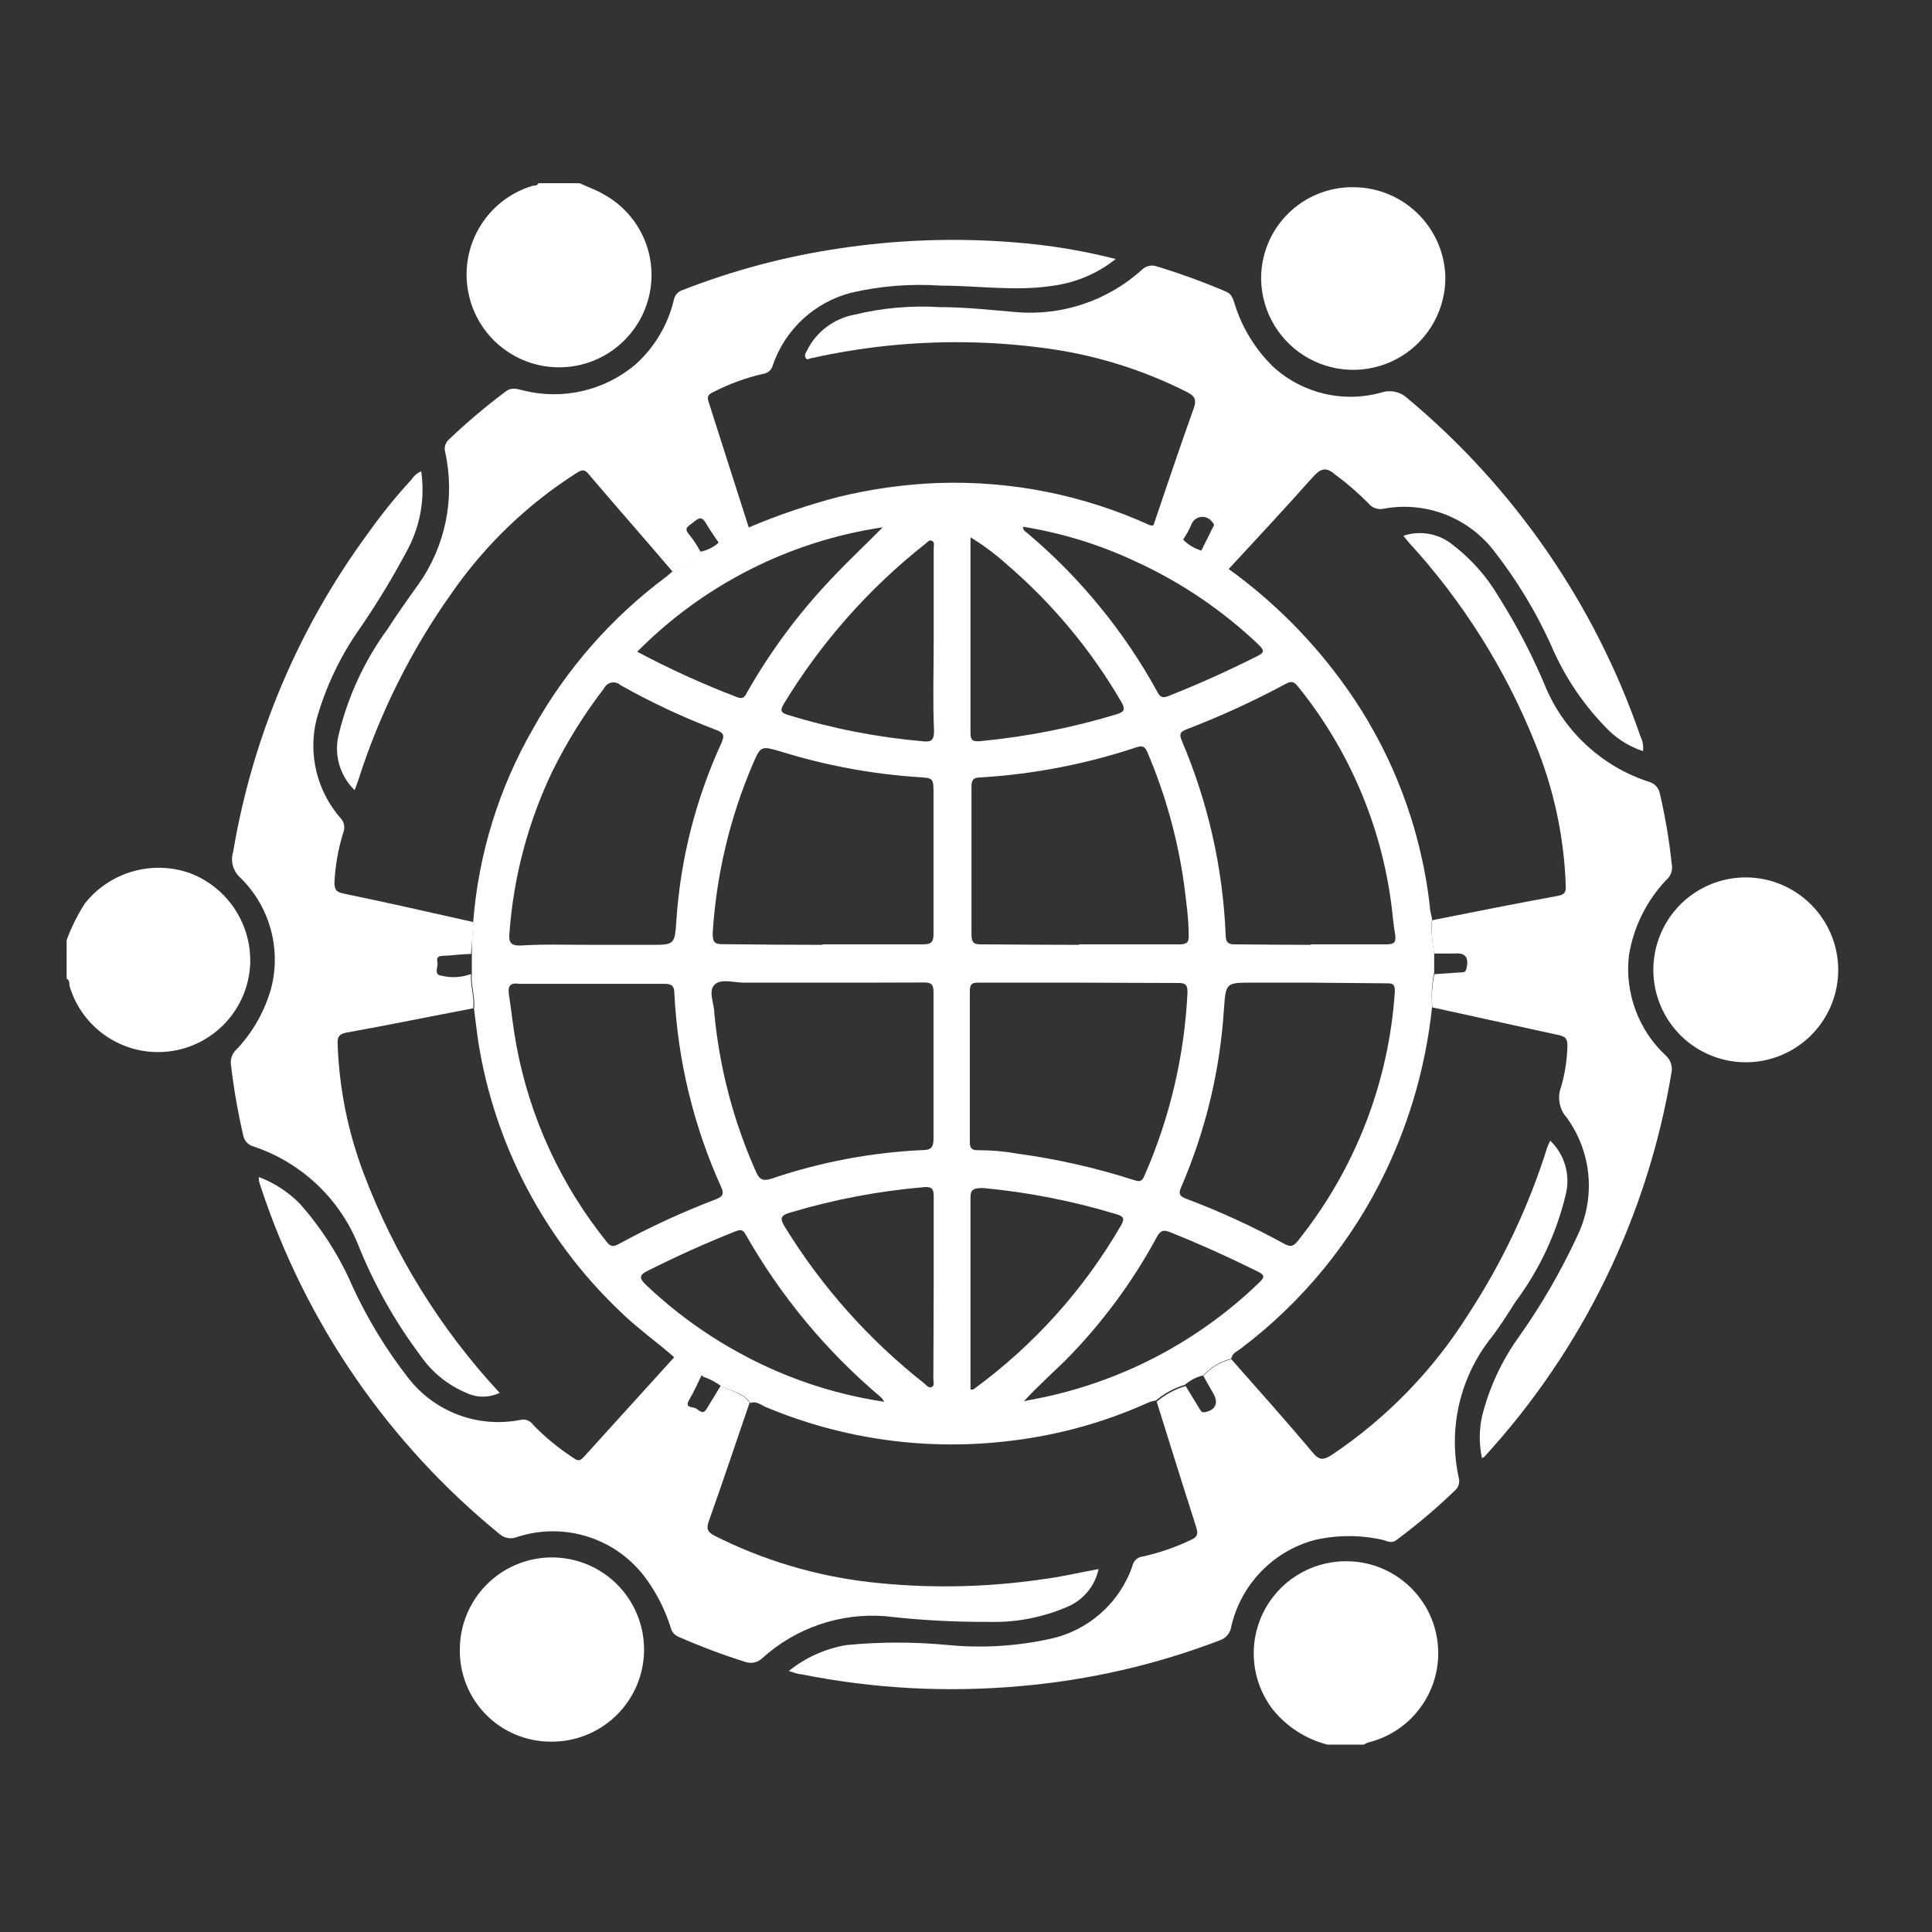
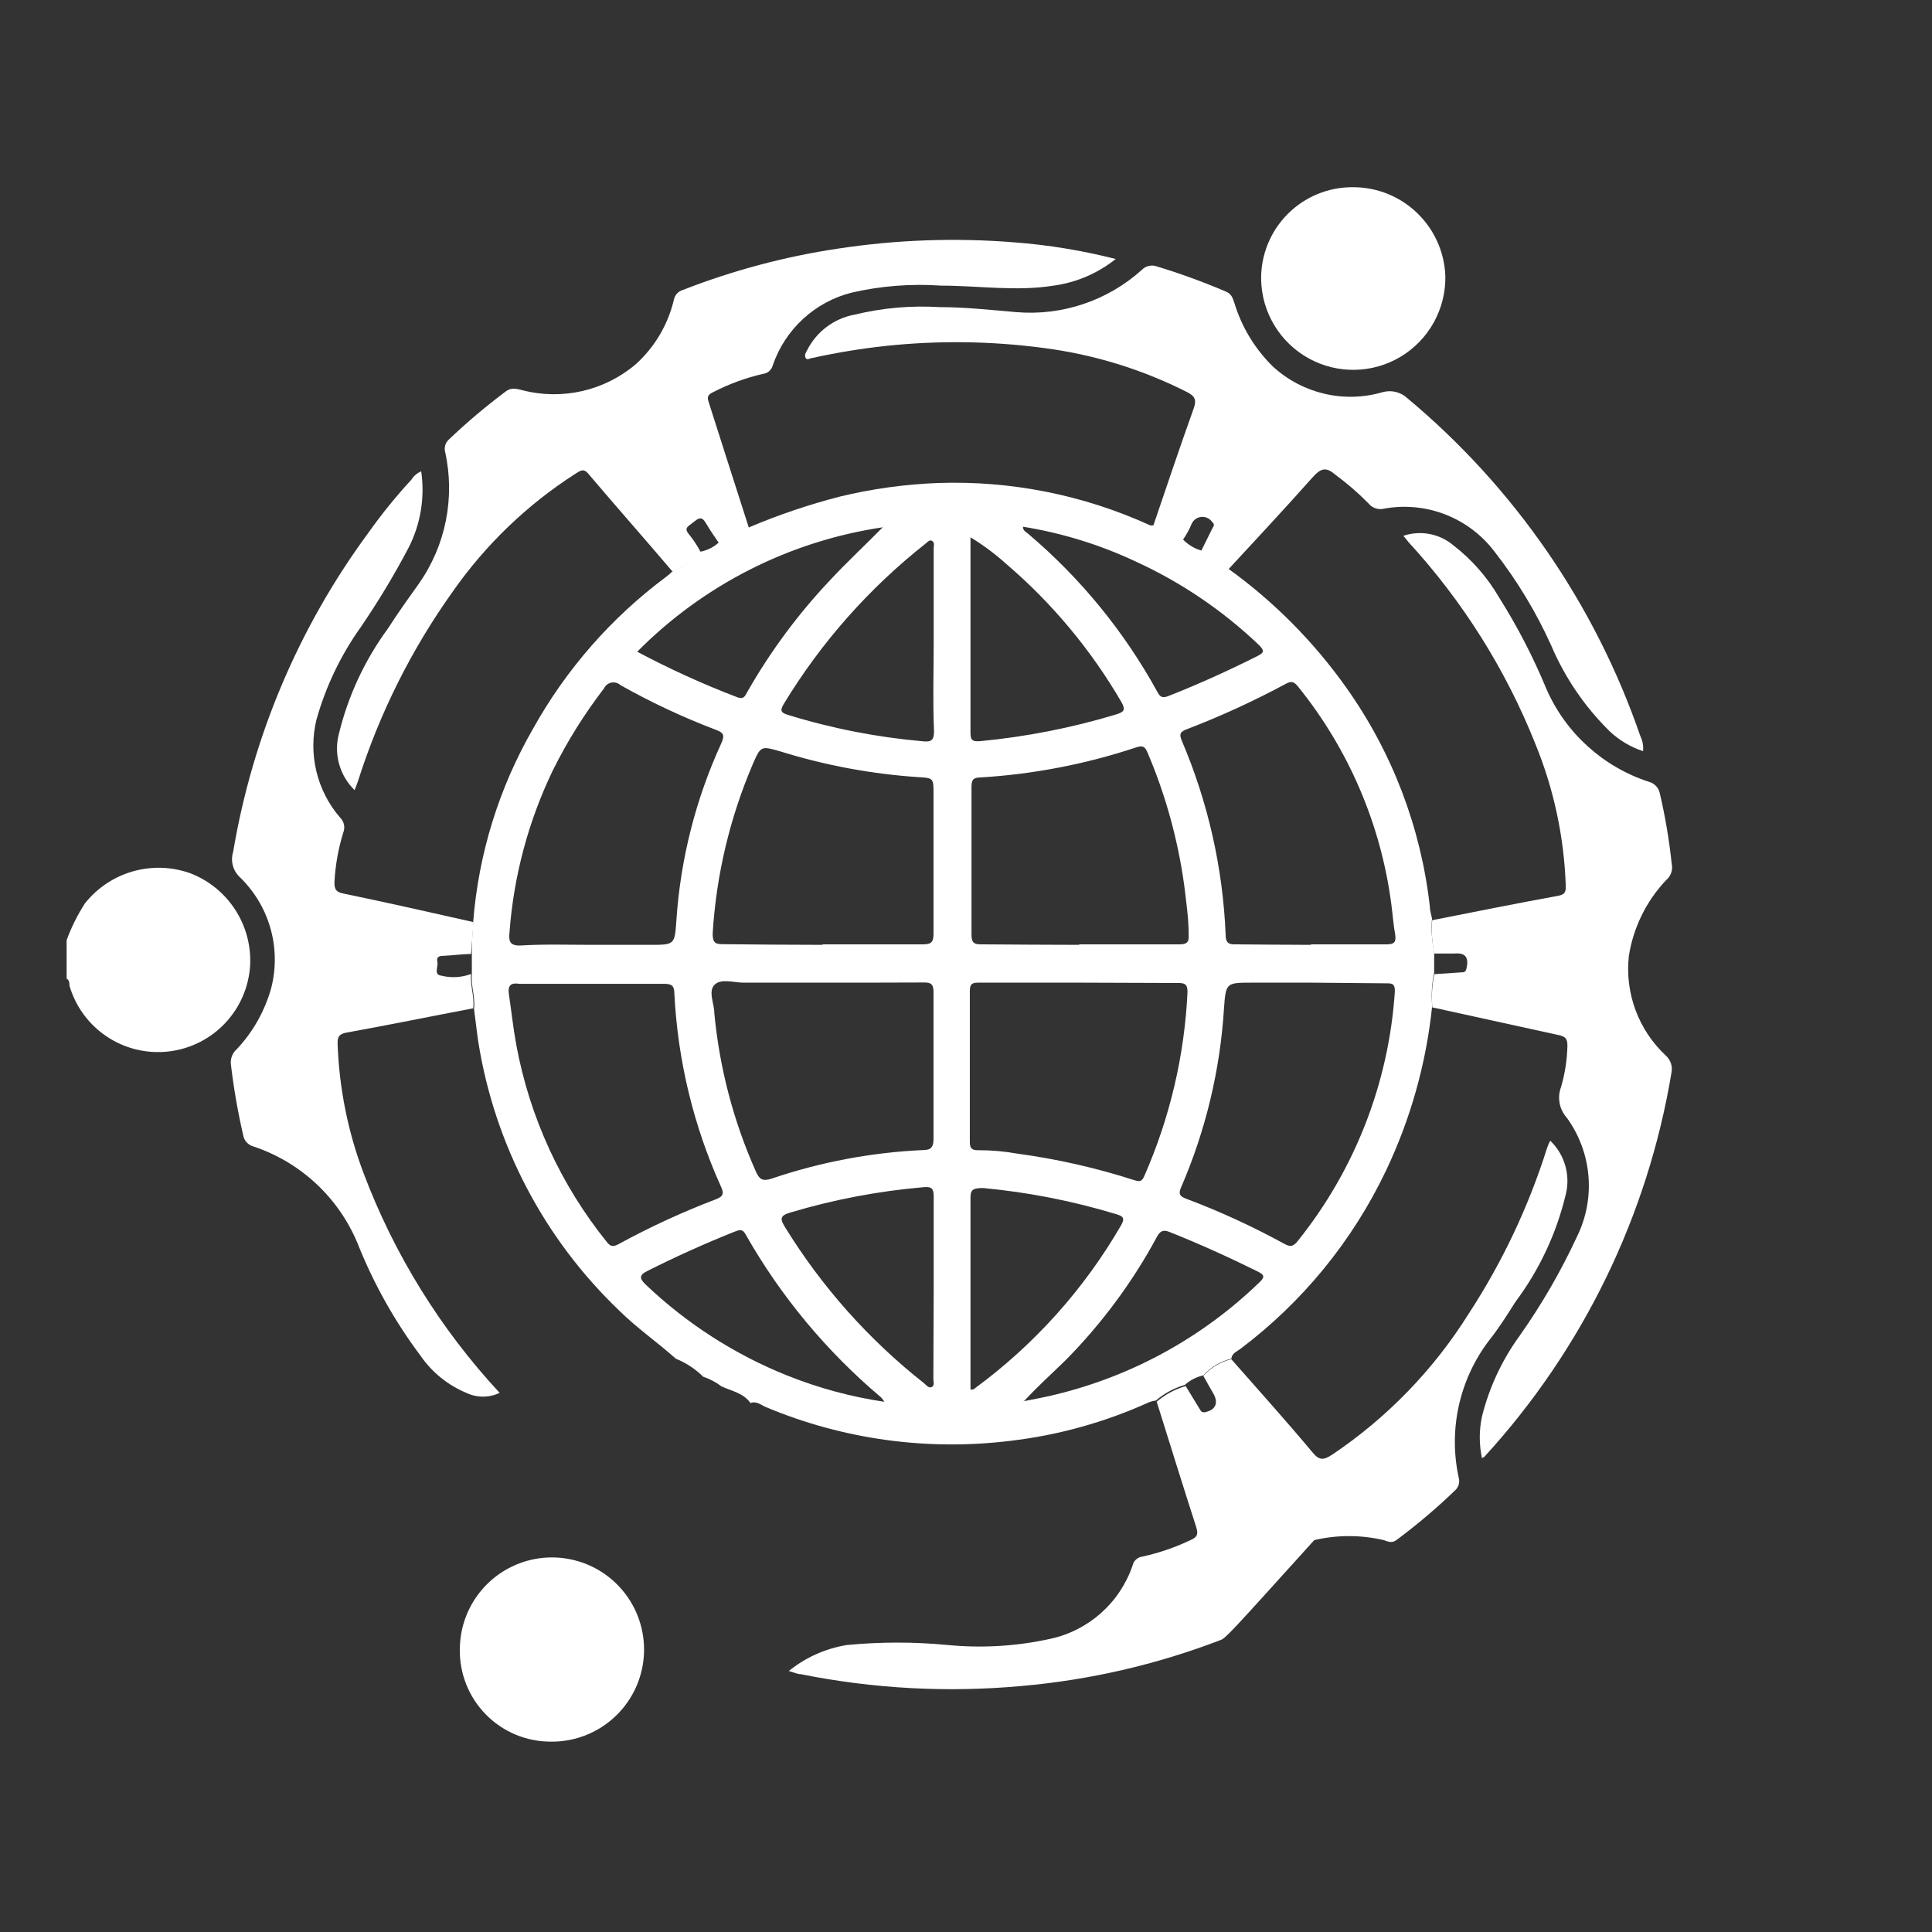
<svg xmlns="http://www.w3.org/2000/svg" width="116px" height="116px" viewBox="0 0 116 116">
  <rect x="0" y="0" width="116" height="116" fill="#333333" stroke="none" />
  <title>Artboard</title>
  <desc>Created with Sketch.</desc>
  <g id="Artboard" stroke="none" stroke-width="1" fill="none" fill-rule="evenodd">
    <g id="Logo-nest_-blue" transform="translate(4, 11)" fill="#FFFFFF">
-       <path d="M30.8,0 C31.27,0.22 31.8,0.4 32.21,0.65 C34.369,1.809 35.505,4.252 35,6.65 C34.466,9.183 32.251,11.011 29.662,11.054 C27.073,11.097 24.798,9.344 24.18,6.83 C23.458,3.939 25.143,0.994 28,0.15 C28.1,0.15 28.28,0.15 28.32,0 L30.8,0 Z" id="Path" />
-       <path d="M75.7,93.75 C74.408,93.417 73.258,92.677 72.42,91.64 C71.141,89.976 70.914,87.732 71.834,85.846 C72.754,83.96 74.662,82.757 76.76,82.74 C79.574,82.702 81.966,84.788 82.312,87.58 C82.658,90.373 80.848,92.979 78.11,93.63 C78.031,93.666 77.955,93.706 77.88,93.75 L75.7,93.75 Z" id="Path" />
      <path d="M0,45.45 C0.283,44.675 0.652,43.934 1.1,43.24 C2.603,41.347 5.143,40.619 7.42,41.43 C9.679,42.297 11.129,44.513 11.02,46.93 C10.873,49.626 8.804,51.823 6.122,52.132 C3.44,52.441 0.926,50.772 0.17,48.18 C0.17,48.03 0.17,47.85 0,47.76 L0,45.45 Z" id="Path" />
      <path d="M24.41,44.36 C24.73,40.275 25.956,36.312 28,32.76 C29.991,29.185 32.717,26.073 36,23.63 C36.12,23.54 36.24,23.43 36.35,23.33 C36.987,23.056 37.557,22.647 38.02,22.13 C38.441,22.057 38.833,21.866 39.15,21.58 C39.807,21.359 40.43,21.046 41,20.65 C42.756,19.908 44.564,19.296 46.41,18.82 C48.348,18.35 50.328,18.075 52.32,18 C56.703,17.849 61.061,18.718 65.05,20.54 C65.116,20.556 65.184,20.556 65.25,20.54 C65.776,20.938 66.379,21.224 67.02,21.38 C67.318,21.695 67.694,21.926 68.11,22.05 C68.613,22.47 69.16,22.835 69.74,23.14 C72.49,25.12 74.893,27.543 76.85,30.31 C79.599,34.19 81.319,38.704 81.85,43.43 C81.85,43.68 81.94,43.92 81.98,44.16 C81.925,44.829 81.969,45.503 82.11,46.16 L82.11,47.39 C81.971,48.047 81.931,48.721 81.99,49.39 C81.638,52.821 80.701,56.165 79.22,59.28 C77.208,63.508 74.203,67.186 70.46,70 C70.25,70.16 69.97,70.25 69.93,70.58 C69.282,70.735 68.696,71.084 68.25,71.58 C67.837,71.671 67.455,71.867 67.14,72.15 C66.5,72.338 65.908,72.658 65.4,73.09 C65.245,73.109 65.094,73.149 64.95,73.21 C62.322,74.399 59.525,75.175 56.66,75.51 C51.681,76.123 46.628,75.427 42,73.49 C41.7,73.37 41.43,73.1 41.06,73.24 C40.63,72.63 39.92,72.52 39.32,72.24 C38.988,71.987 38.616,71.791 38.22,71.66 C37.751,71.194 37.194,70.826 36.58,70.58 C35.46,69.58 34.24,68.74 33.18,67.69 C28.674,63.386 25.702,57.724 24.72,51.57 C24.62,50.9 24.55,50.23 24.46,49.57 C24.55,48.87 24.27,48.2 24.33,47.51 L24.33,46.31 C24.32,45.64 24.37,45 24.41,44.36 Z M74.72,48 L71.19,48 C69.62,48 69.6,48 69.49,49.55 C69.259,53.256 68.386,56.893 66.91,60.3 C66.75,60.68 66.82,60.82 67.21,60.97 C69.239,61.732 71.21,62.638 73.11,63.68 C73.48,63.88 73.65,63.85 73.92,63.51 C77.358,59.228 79.394,53.99 79.75,48.51 C79.75,48.07 79.6,48.04 79.26,48.04 L74.72,48 Z M74.72,45.7 C76.22,45.7 77.72,45.7 79.26,45.7 C79.73,45.7 79.83,45.55 79.77,45.12 C79.66,44.52 79.62,43.92 79.54,43.31 C78.918,38.521 76.983,33.998 73.95,30.24 C73.69,29.91 73.53,29.87 73.16,30.08 C71.256,31.103 69.288,32.005 67.27,32.78 C66.87,32.93 66.78,33.06 66.96,33.48 C68.533,37.172 69.425,41.12 69.59,45.13 C69.59,45.56 69.73,45.72 70.17,45.7 C71.67,45.71 73.18,45.73 74.7,45.73 L74.72,45.7 Z M26.55,48.66 C26.7,49.66 26.81,50.71 27,51.74 C27.802,56.082 29.676,60.155 32.45,63.59 C32.65,63.83 32.8,63.88 33.12,63.71 C35.016,62.674 36.981,61.769 39,61 C39.44,60.83 39.47,60.64 39.29,60.25 C37.639,56.593 36.689,52.658 36.49,48.65 C36.49,48.15 36.29,48.07 35.85,48.07 C32.95,48.07 30.07,48.07 27.18,48.07 C26.72,48 26.48,48.12 26.55,48.66 Z M31.55,45.73 L35,45.73 C36.51,45.73 36.51,45.73 36.61,44.27 C36.856,40.578 37.775,36.962 39.32,33.6 C39.5,33.17 39.48,33.01 39.01,32.83 C37.029,32.079 35.107,31.179 33.26,30.14 C33.112,30.003 32.907,29.945 32.709,29.985 C32.511,30.025 32.344,30.157 32.26,30.34 C31.079,31.876 30.051,33.524 29.19,35.26 C27.72,38.315 26.837,41.619 26.59,45 C26.54,45.48 26.59,45.79 27.24,45.77 C28.67,45.68 30.13,45.73 31.57,45.73 L31.55,45.73 Z M45.46,48 L40.64,48 C40.05,48 39.27,47.73 38.89,48.14 C38.51,48.55 38.89,49.26 38.89,49.84 C39.199,53.118 40.04,56.323 41.38,59.33 C41.59,59.81 41.78,59.94 42.32,59.77 C45.267,58.768 48.341,58.189 51.45,58.05 C51.94,58.05 52.05,57.82 52.05,57.37 C52.05,54.437 52.05,51.5 52.05,48.56 C52.05,48.12 51.92,47.98 51.47,47.99 C49.48,48 47.47,48 45.46,48 Z M45.39,45.7 C47.39,45.7 49.39,45.7 51.39,45.7 C51.9,45.7 52.05,45.59 52.05,45.07 C52.05,42.26 52.05,39.46 52.05,36.66 C52.05,35.73 52.05,35.71 51.14,35.66 C48.332,35.473 45.557,34.956 42.87,34.12 C41.69,33.78 41.68,33.77 41.19,34.9 C39.816,38.118 39.005,41.548 38.79,45.04 C38.79,45.53 38.88,45.7 39.4,45.69 C41.41,45.71 43.4,45.73 45.39,45.73 L45.39,45.7 Z M60.81,48 L54.81,48 C54.46,48 54.23,48 54.23,48.49 C54.23,51.51 54.23,54.54 54.23,57.58 C54.23,57.98 54.39,58.07 54.76,58.06 C55.548,58.06 56.334,58.131 57.11,58.27 C59.486,58.593 61.828,59.125 64.11,59.86 C64.44,59.97 64.57,59.93 64.71,59.6 C66.243,56.11 67.121,52.368 67.3,48.56 C67.3,48.06 67.11,48.02 66.71,48.02 L60.81,48 Z M60.81,45.7 C62.81,45.7 64.81,45.7 66.81,45.7 C67.23,45.7 67.4,45.6 67.37,45.14 C67.37,44.14 67.22,43.14 67.1,42.14 C66.719,39.386 65.973,36.696 64.88,34.14 C64.73,33.8 64.57,33.76 64.23,33.87 C61.196,34.88 58.042,35.488 54.85,35.68 C54.41,35.68 54.33,35.86 54.33,36.25 C54.33,39.25 54.33,42.16 54.33,45.12 C54.33,45.62 54.5,45.71 54.95,45.7 C56.84,45.71 58.81,45.73 60.78,45.73 L60.81,45.7 Z M54.27,21.26 C54.27,25.26 54.27,29.15 54.27,33.03 C54.27,33.51 54.47,33.52 54.85,33.5 C57.613,33.238 60.343,32.702 63,31.9 C63.47,31.75 63.61,31.65 63.33,31.15 C61.51,28.023 59.178,25.224 56.43,22.87 C55.761,22.268 55.038,21.729 54.27,21.26 L54.27,21.26 Z M54.27,72.43 C54.41,72.43 54.46,72.43 54.5,72.38 C58.084,69.756 61.085,66.415 63.31,62.57 C63.56,62.14 63.43,62.02 63.02,61.9 C60.413,61.109 57.733,60.583 55.02,60.33 C54.31,60.33 54.26,60.49 54.27,61.06 C54.27,62.31 54.27,63.55 54.27,64.79 L54.27,72.43 Z M52.06,27.54 L52.06,21.92 C52.06,21.77 52.13,21.58 51.97,21.48 C51.81,21.38 51.69,21.55 51.56,21.65 C48.17,24.325 45.288,27.587 43.05,31.28 C42.84,31.64 42.86,31.79 43.3,31.92 C45.946,32.737 48.671,33.27 51.43,33.51 C51.96,33.57 52.08,33.39 52.08,32.89 C52,31.1 52.06,29.32 52.06,27.54 Z M52.06,66.3 C52.06,64.47 52.06,62.64 52.06,60.8 C52.06,60.34 51.9,60.24 51.46,60.28 C48.748,60.512 46.068,61.021 43.46,61.8 C42.8,61.99 42.84,62.2 43.14,62.69 C45.349,66.276 48.172,69.444 51.48,72.05 C51.62,72.16 51.75,72.37 51.94,72.28 C52.13,72.19 52.04,71.96 52.04,71.79 L52.06,66.3 Z M49,20.66 C43.408,21.491 38.237,24.112 34.26,28.13 C36.201,29.164 38.205,30.076 40.26,30.86 C40.7,31.03 40.75,30.73 40.9,30.49 C42.292,28.058 43.97,25.802 45.9,23.77 C46.89,22.71 48,21.68 49,20.66 Z M49.1,73.17 C49.043,73.073 48.976,72.983 48.9,72.9 C45.633,70.147 42.88,66.835 40.77,63.12 C40.59,62.77 40.39,62.84 40.11,62.95 C38.33,63.66 36.6,64.44 34.89,65.3 C34.36,65.56 34.38,65.76 34.78,66.14 C37.239,68.478 40.12,70.328 43.27,71.59 C45.155,72.344 47.122,72.875 49.13,73.17 L49.1,73.17 Z M57.42,20.63 C57.42,20.86 57.59,20.93 57.71,21.03 C60.871,23.701 63.511,26.931 65.5,30.56 C65.68,30.92 65.88,30.9 66.18,30.78 C67.98,30.07 69.75,29.27 71.48,28.4 C71.93,28.18 71.92,28.05 71.57,27.71 C69.401,25.645 66.904,23.955 64.18,22.71 C62.044,21.707 59.779,21.007 57.45,20.63 L57.42,20.63 Z M57.42,73.14 C58.09,73 58.77,72.89 59.42,72.72 C64.008,71.603 68.216,69.283 71.61,66 C71.93,65.7 71.95,65.56 71.53,65.35 C69.79,64.49 68.03,63.69 66.22,62.97 C65.84,62.82 65.66,62.9 65.46,63.27 C63.998,65.976 62.16,68.46 60,70.65 C59.15,71.48 58.28,72.26 57.47,73.14 L57.42,73.14 Z" id="Shape" />
-       <path d="M39.27,72.21 C39.87,72.52 40.58,72.63 41.01,73.21 C40.2,75.58 39.4,77.96 38.56,80.33 C38.4,80.78 38.47,80.98 38.89,81.2 C41.828,82.685 45.008,83.633 48.28,84 C51.69,84.379 55.134,84.322 58.53,83.83 C59.67,83.69 60.79,83.42 61.96,83.21 C61.747,84.214 61.061,85.052 60.12,85.46 C58.627,86.111 57.008,86.426 55.38,86.38 C53.305,86.392 51.231,86.278 49.17,86.04 C46.461,85.823 43.783,86.735 41.77,88.56 C41.504,88.815 41.12,88.903 40.77,88.79 C39.411,88.362 38.075,87.862 36.77,87.29 C36.518,87.196 36.33,86.982 36.27,86.72 C35.945,85.69 35.459,84.718 34.83,83.84 C33.062,81.364 29.885,80.333 27,81.3 C26.657,81.424 26.274,81.351 26,81.11 C19.319,75.669 14.339,68.426 11.65,60.24 C11.604,60.113 11.567,59.982 11.54,59.85 C11.54,59.85 11.54,59.76 11.54,59.67 C12.466,60.019 13.305,60.565 14,61.27 C15.32,62.757 16.393,64.445 17.18,66.27 C18.068,68.192 19.172,70.007 20.47,71.68 C22.054,73.766 24.691,74.764 27.26,74.25 C27.548,74.184 27.847,74.304 28.01,74.55 C28.745,75.306 29.564,75.977 30.45,76.55 C30.71,76.74 30.84,76.71 31.05,76.48 C32.863,74.48 34.677,72.48 36.49,70.48 C37.104,70.726 37.661,71.094 38.13,71.56 C37.89,72.05 37.67,72.56 37.4,73.01 C37.13,73.46 37.4,73.47 37.67,73.52 C37.94,73.57 38.18,74.08 38.47,73.52 L39.27,72.21 Z" id="Path" />
      <path d="M82,49.49 C81.941,48.821 81.981,48.147 82.12,47.49 L83.75,47.38 C83.88,47.38 83.98,47.38 84.04,47.19 C84.2,46.54 84.04,46.19 83.34,46.25 C82.94,46.25 82.53,46.25 82.12,46.25 C81.979,45.593 81.935,44.919 81.99,44.25 C84.5,43.76 86.99,43.25 89.53,42.79 C89.97,42.71 90.02,42.55 90.01,42.18 C89.911,39.251 89.291,36.362 88.18,33.65 C86.397,29.184 83.815,25.08 80.56,21.54 C80.46,21.42 80.37,21.29 80.26,21.17 C81.291,20.824 82.428,21.04 83.26,21.74 C84.366,22.594 85.296,23.653 86,24.86 C87.105,26.612 88.059,28.455 88.85,30.37 C90.012,33.019 92.249,35.045 95,35.94 C95.322,36.023 95.572,36.277 95.65,36.6 C95.978,38 96.219,39.42 96.37,40.85 C96.456,41.221 96.324,41.609 96.03,41.85 C94.846,43.104 94.069,44.687 93.8,46.39 C93.55,48.63 94.378,50.857 96.03,52.39 C96.306,52.643 96.431,53.022 96.36,53.39 C94.93,62.01 91.025,70.029 85.12,76.47 L84.98,76.55 C84.804,75.726 84.804,74.874 84.98,74.05 C85.416,72.299 86.187,70.649 87.25,69.19 C88.564,67.326 89.709,65.348 90.67,63.28 C91.82,60.969 91.593,58.211 90.08,56.12 C89.623,55.615 89.487,54.896 89.73,54.26 C89.963,53.457 90.091,52.626 90.11,51.79 C90.11,51.35 89.98,51.25 89.64,51.16 L82.8,49.66 C82.53,49.59 82.25,49.54 82,49.49 Z" id="Path" />
      <path d="M38.06,22.13 C37.597,22.647 37.027,23.056 36.39,23.33 C34.69,21.33 32.99,19.41 31.31,17.43 C31.01,17.08 30.81,17.3 30.57,17.43 C27.671,19.285 25.164,21.69 23.19,24.51 C20.711,27.98 18.791,31.816 17.5,35.88 C17.45,36.04 17.38,36.21 17.29,36.44 C16.387,35.563 16.027,34.267 16.35,33.05 C16.905,30.774 17.904,28.629 19.29,26.74 C19.88,25.82 20.51,24.94 21.14,24.06 C22.757,21.764 23.334,18.893 22.73,16.15 C22.651,15.87 22.741,15.57 22.96,15.38 C24.038,14.353 25.177,13.391 26.37,12.5 C26.72,12.23 27.05,12.36 27.37,12.43 C29.751,13.045 32.282,12.467 34.16,10.88 C35.304,9.851 36.106,8.497 36.46,7 C36.514,6.717 36.723,6.488 37,6.41 C39.997,5.238 43.117,4.406 46.3,3.93 C49.803,3.394 53.357,3.266 56.89,3.55 C58.948,3.706 60.989,4.041 62.99,4.55 C61.914,5.41 60.625,5.963 59.26,6.15 C57.01,6.51 54.75,6.15 52.51,6.15 C50.706,6.024 48.893,6.165 47.13,6.57 C44.919,7.132 43.14,8.772 42.4,10.93 C42.33,11.213 42.09,11.421 41.8,11.45 C40.776,11.687 39.785,12.049 38.85,12.53 C38.59,12.65 38.43,12.76 38.53,13.08 C39.35,15.63 40.15,18.17 40.97,20.71 C40.422,21.1 39.823,21.413 39.19,21.64 C38.94,21.27 38.68,20.91 38.45,20.52 C38.22,20.13 38.1,19.97 37.69,20.31 C37.28,20.65 37.01,20.68 37.43,21.16 C37.669,21.463 37.88,21.788 38.06,22.13 Z" id="Path" />
-       <path d="M68.25,71.61 C68.696,71.114 69.282,70.765 69.93,70.61 C71.56,72.46 73.23,74.32 74.82,76.22 C75.23,76.72 75.5,76.65 75.97,76.35 C79.282,74.129 82.087,71.232 84.2,67.85 C86.209,64.77 87.787,61.428 88.89,57.92 C88.941,57.771 89.004,57.628 89.08,57.49 C89.958,58.332 90.31,59.584 90,60.76 C89.443,63.071 88.422,65.245 87,67.15 C86.49,67.95 86,68.74 85.4,69.49 C83.613,71.844 82.951,74.864 83.59,77.75 C83.656,78.01 83.575,78.286 83.38,78.47 C82.266,79.545 81.083,80.547 79.84,81.47 C79.59,81.66 79.34,81.57 79.08,81.47 C77.708,81.15 76.282,81.15 74.91,81.47 C72.391,82.157 70.463,84.188 69.91,86.74 C69.838,87.084 69.592,87.365 69.26,87.48 C65.43,88.947 61.415,89.872 57.33,90.23 C52.902,90.635 48.439,90.396 44.08,89.52 C43.87,89.52 43.67,89.41 43.36,89.33 C44.365,88.516 45.564,87.979 46.84,87.77 C48.862,87.575 50.898,87.575 52.92,87.77 C54.97,87.967 57.038,87.842 59.05,87.4 C61.358,86.905 63.237,85.234 64,83 C64.062,82.713 64.298,82.496 64.59,82.46 C65.595,82.24 66.572,81.905 67.5,81.46 C67.92,81.28 67.94,81.08 67.82,80.68 C67.01,78.17 66.24,75.68 65.45,73.16 C65.958,72.728 66.55,72.408 67.19,72.22 L68,73.55 C68.09,73.67 68.11,73.83 68.35,73.79 C68.99,73.66 69.18,73.23 68.84,72.65 C68.65,72.31 68.46,72 68.25,71.61 Z" id="Path" />
+       <path d="M68.25,71.61 C68.696,71.114 69.282,70.765 69.93,70.61 C71.56,72.46 73.23,74.32 74.82,76.22 C75.23,76.72 75.5,76.65 75.97,76.35 C79.282,74.129 82.087,71.232 84.2,67.85 C86.209,64.77 87.787,61.428 88.89,57.92 C88.941,57.771 89.004,57.628 89.08,57.49 C89.958,58.332 90.31,59.584 90,60.76 C89.443,63.071 88.422,65.245 87,67.15 C86.49,67.95 86,68.74 85.4,69.49 C83.613,71.844 82.951,74.864 83.59,77.75 C83.656,78.01 83.575,78.286 83.38,78.47 C82.266,79.545 81.083,80.547 79.84,81.47 C79.59,81.66 79.34,81.57 79.08,81.47 C77.708,81.15 76.282,81.15 74.91,81.47 C69.838,87.084 69.592,87.365 69.26,87.48 C65.43,88.947 61.415,89.872 57.33,90.23 C52.902,90.635 48.439,90.396 44.08,89.52 C43.87,89.52 43.67,89.41 43.36,89.33 C44.365,88.516 45.564,87.979 46.84,87.77 C48.862,87.575 50.898,87.575 52.92,87.77 C54.97,87.967 57.038,87.842 59.05,87.4 C61.358,86.905 63.237,85.234 64,83 C64.062,82.713 64.298,82.496 64.59,82.46 C65.595,82.24 66.572,81.905 67.5,81.46 C67.92,81.28 67.94,81.08 67.82,80.68 C67.01,78.17 66.24,75.68 65.45,73.16 C65.958,72.728 66.55,72.408 67.19,72.22 L68,73.55 C68.09,73.67 68.11,73.83 68.35,73.79 C68.99,73.66 69.18,73.23 68.84,72.65 C68.65,72.31 68.46,72 68.25,71.61 Z" id="Path" />
      <path d="M24.41,44.36 C24.41,45 24.32,45.64 24.28,46.28 C23.73,46.28 23.16,46.37 22.61,46.39 C22.35,46.39 22.19,46.47 22.26,46.75 C22.33,47.03 22.01,47.53 22.5,47.58 C23.09,47.728 23.711,47.693 24.28,47.48 C24.22,48.17 24.5,48.84 24.41,49.54 C21.88,50.02 19.35,50.54 16.8,51 C16.35,51.08 16.26,51.27 16.27,51.66 C16.361,54.321 16.888,56.95 17.83,59.44 C19.673,64.325 22.448,68.804 26,72.63 C25.367,72.931 24.633,72.931 24,72.63 C22.888,72.167 21.933,71.392 21.25,70.4 C19.691,68.322 18.417,66.045 17.46,63.63 C16.311,60.882 14.028,58.766 11.2,57.83 C10.902,57.745 10.675,57.503 10.61,57.2 C10.281,55.775 10.03,54.333 9.86,52.88 C9.83,52.538 9.968,52.202 10.23,51.98 C11.205,50.939 11.912,49.676 12.29,48.3 C12.901,45.881 12.155,43.322 10.34,41.61 C9.965,41.22 9.834,40.655 10,40.14 C11.166,33.213 13.944,26.656 18.11,21 C18.907,19.875 19.775,18.803 20.71,17.79 C20.847,17.57 21.05,17.398 21.29,17.3 C21.519,18.872 21.254,20.476 20.53,21.89 C19.668,23.526 18.713,25.112 17.67,26.64 C16.465,28.328 15.561,30.213 15,32.21 C14.496,34.284 15.025,36.474 16.42,38.09 C16.661,38.323 16.737,38.679 16.61,38.99 C16.308,39.964 16.13,40.972 16.08,41.99 C16.08,42.43 16.2,42.56 16.62,42.65 C19.24,43.19 21.83,43.78 24.41,44.36 Z" id="Path" />
      <path d="M67,21.45 C66.359,21.294 65.756,21.008 65.23,20.61 C66.04,18.23 66.84,15.84 67.69,13.47 C67.86,12.96 67.69,12.76 67.29,12.55 C64.58,11.175 61.654,10.276 58.64,9.89 C55.503,9.475 52.327,9.435 49.18,9.77 C47.705,9.93 46.239,10.171 44.79,10.49 C44.65,10.49 44.45,10.66 44.37,10.49 C44.29,10.32 44.37,10.19 44.45,10.05 C45.011,8.917 46.076,8.116 47.32,7.89 C48.988,7.485 50.707,7.334 52.42,7.44 C53.95,7.44 55.48,7.61 57.01,7.74 C59.77,7.975 62.504,7.056 64.56,5.2 C64.797,4.958 65.154,4.88 65.47,5 C66.869,5.425 68.245,5.926 69.59,6.5 C69.96,6.65 70.02,6.92 70.12,7.21 C70.559,8.645 71.349,9.948 72.42,11 C74.191,12.633 76.687,13.221 79,12.55 C79.524,12.398 80.089,12.531 80.49,12.9 C86.921,18.263 91.763,25.283 94.49,33.2 C94.628,33.479 94.683,33.791 94.65,34.1 C93.904,33.855 93.221,33.448 92.65,32.91 C91.148,31.435 89.952,29.678 89.13,27.74 C88.226,25.742 87.088,23.859 85.74,22.13 C84.194,20.081 81.625,19.079 79.1,19.54 C78.751,19.626 78.384,19.501 78.16,19.22 C77.541,18.591 76.872,18.012 76.16,17.49 C75.59,16.99 75.27,17.15 74.81,17.66 C73.14,19.54 71.44,21.36 69.73,23.21 C69.15,22.905 68.603,22.54 68.1,22.12 C68.32,21.66 68.56,21.21 68.78,20.75 C68.84,20.62 68.98,20.51 68.78,20.34 C68.632,20.126 68.38,20.01 68.121,20.037 C67.863,20.064 67.64,20.23 67.54,20.47 C67.41,20.8 67.22,21.12 67,21.45 Z" id="Path" />
-       <path d="M106.37,47.22 C106.374,49.466 105.024,51.492 102.951,52.355 C100.877,53.217 98.488,52.744 96.899,51.158 C95.31,49.571 94.833,47.184 95.692,45.108 C96.55,43.033 98.574,41.68 100.82,41.68 C103.877,41.691 106.354,44.163 106.37,47.22 L106.37,47.22 Z" id="Path" />
      <path d="M23.61,88 C23.626,85.761 24.992,83.752 27.068,82.913 C29.144,82.074 31.521,82.57 33.089,84.169 C34.657,85.769 35.105,88.155 34.225,90.214 C33.344,92.273 31.309,93.598 29.07,93.57 C27.602,93.573 26.194,92.984 25.167,91.935 C24.139,90.887 23.578,89.468 23.61,88 Z" id="Path" />
      <path d="M77.23,0.24 C80.21,0.232 82.662,2.583 82.78,5.56 C82.821,7.536 81.805,9.383 80.115,10.407 C78.424,11.43 76.316,11.474 74.585,10.522 C72.853,9.569 71.761,7.766 71.72,5.79 C71.698,4.318 72.271,2.9 73.308,1.856 C74.344,0.812 75.758,0.229 77.23,0.24 Z" id="Path" />
    </g>
  </g>
</svg>